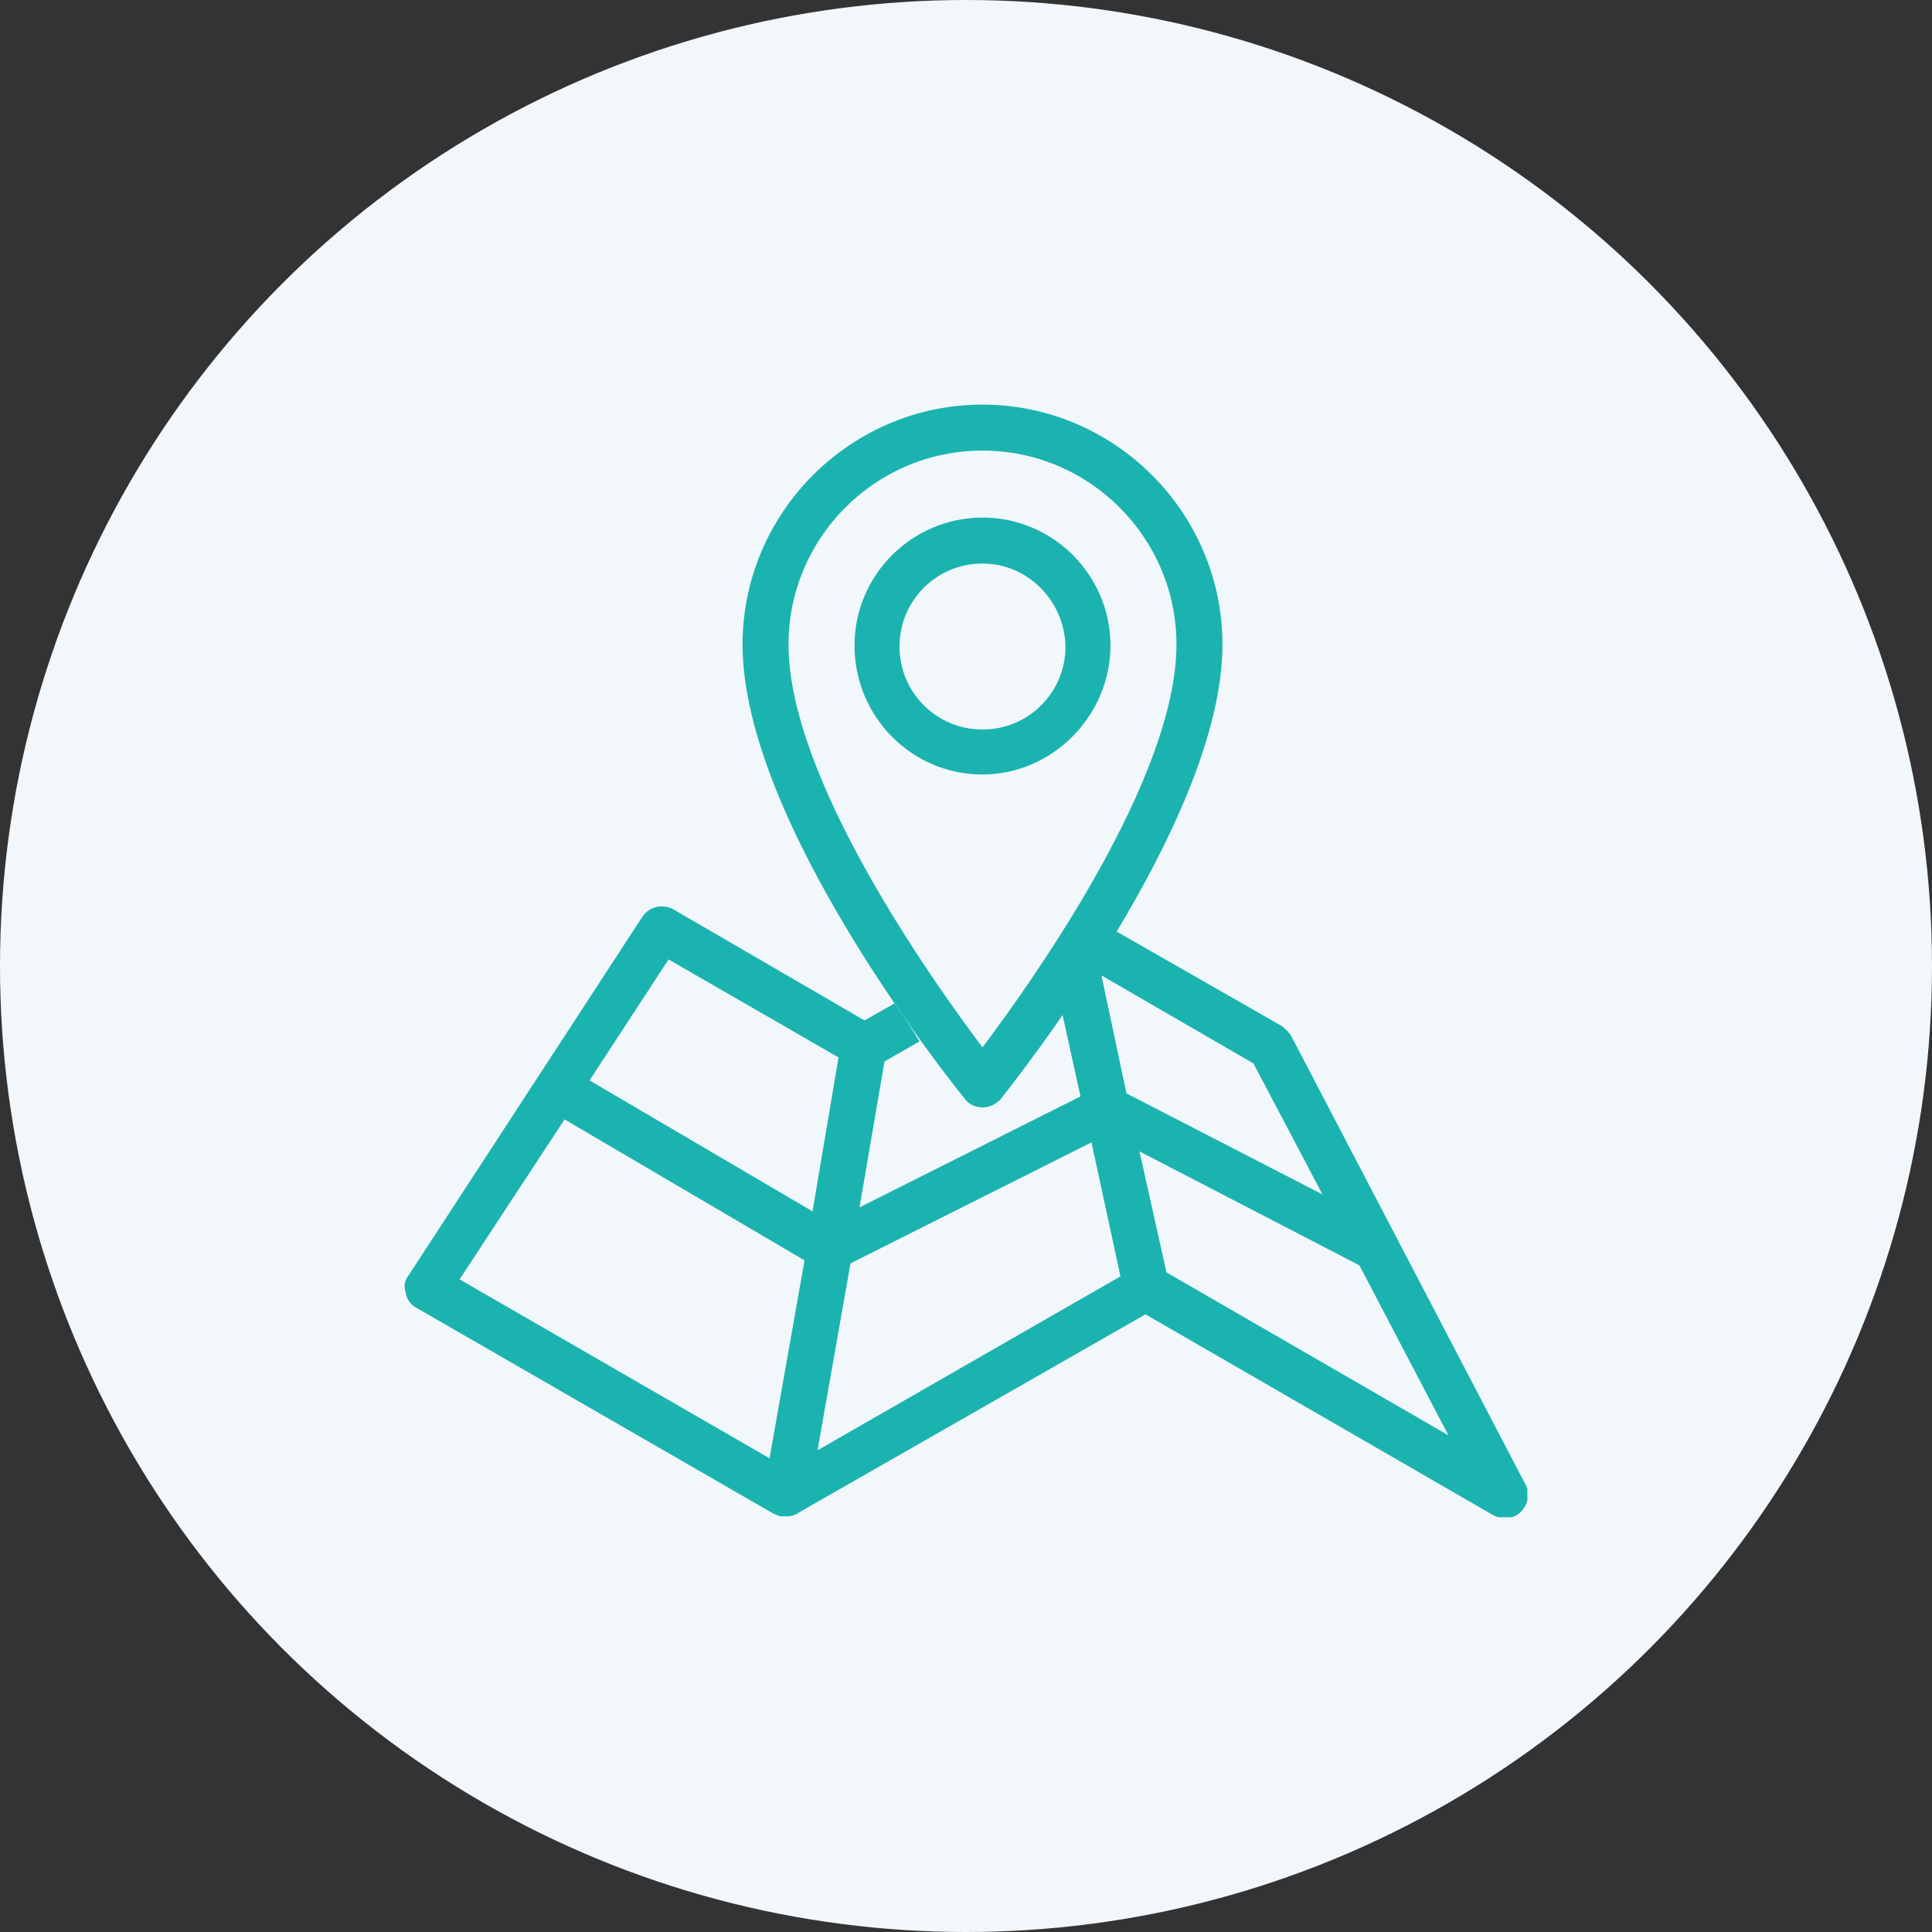
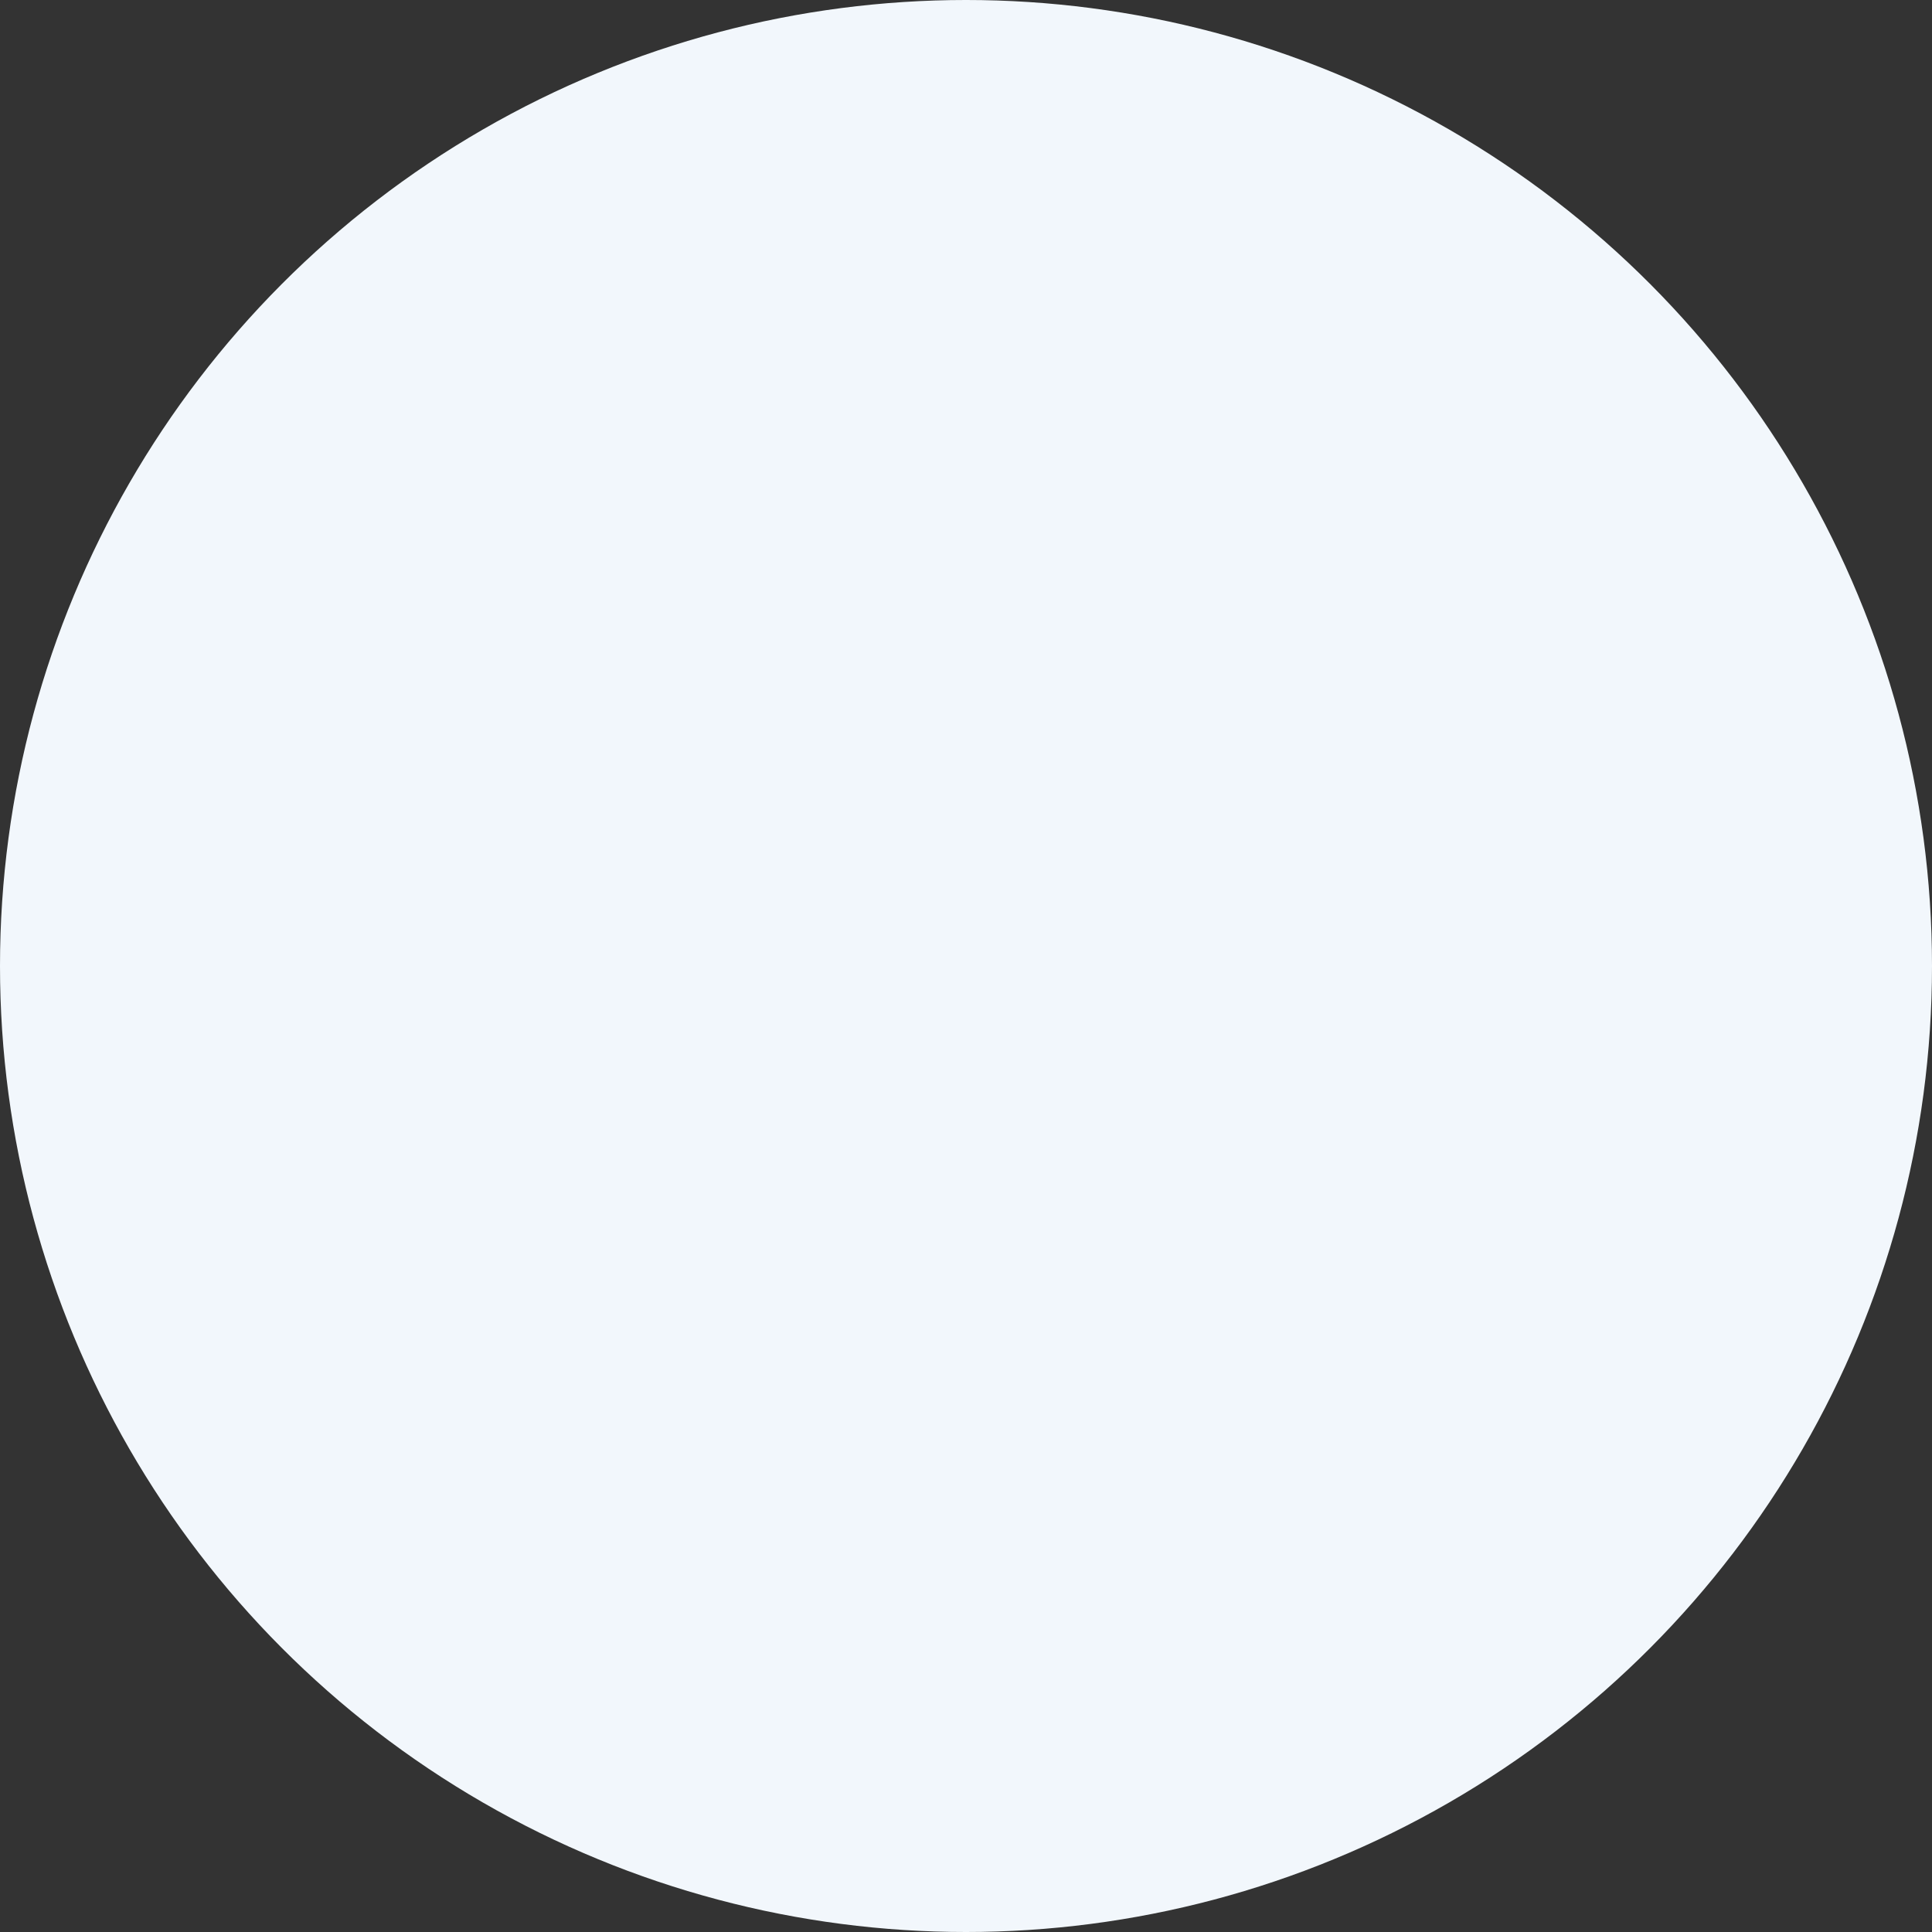
<svg xmlns="http://www.w3.org/2000/svg" width="191" height="191" viewBox="0 0 191 191" fill="none">
  <rect x="0" y="0" width="191" height="191" fill="#333333" stroke="none" />
  <circle cx="95.5" cy="95.5" r="95.5" fill="#F2F7FC" />
  <g clip-path="url(#clip0_174_41)">
    <path d="M97.131 109.479C96.439 109.479 95.747 109.182 95.352 108.589C94.462 107.502 73.409 81.411 73.409 63.72C73.409 50.674 84.084 40 97.131 40C110.178 40 120.853 50.674 120.853 63.72C120.853 81.411 99.8 107.502 98.91 108.688C98.416 109.182 97.823 109.479 97.131 109.479ZM97.131 44.546C86.555 44.546 77.955 53.145 77.955 63.72C77.955 76.963 92.09 96.828 97.131 103.549C102.172 96.828 116.306 76.963 116.306 63.72C116.306 53.145 107.707 44.546 97.131 44.546Z" fill="#1BB3B0" />
    <path d="M150.802 146.739L138.052 122.327L127.673 102.462C127.476 102.067 127.08 101.77 126.784 101.474L110.376 92.085C108.498 95.049 106.719 97.817 105.038 100.288L106.817 108.392L84.973 119.362L87.444 104.933L90.904 102.956C90.212 101.77 89.322 100.485 88.433 99.2L85.468 100.881L66.589 89.91C65.501 89.317 64.216 89.614 63.525 90.602L40.395 126.083C40 126.577 39.901 127.17 40.099 127.763C40.198 128.455 40.593 128.949 41.087 129.245L76.572 149.704H76.671C76.769 149.802 76.967 149.802 77.066 149.901C77.066 149.901 77.165 149.901 77.264 149.901H77.362C77.461 149.901 77.659 149.901 77.758 149.901C77.956 149.901 78.252 149.901 78.45 149.802C78.549 149.802 78.549 149.704 78.647 149.704C78.746 149.704 78.845 149.704 78.845 149.605L113.242 129.937L147.639 149.802C148.035 150 148.43 150.099 148.727 150.099C149.32 150.099 149.913 149.901 150.308 149.506C151.099 148.715 151.297 147.628 150.802 146.739ZM76.078 144.169L45.436 126.478L55.815 110.665L79.537 124.6L76.078 144.169ZM58.286 106.81L66.094 94.852L82.898 104.537L80.328 119.757L58.286 106.81ZM80.822 143.378L84.084 124.897L107.905 112.938L110.771 126.182L80.822 143.378ZM108.893 96.433L123.917 105.13L130.737 118.077L111.364 108.095L108.893 96.433ZM115.318 125.786L112.649 113.828L134.394 125.094L143.191 141.896L115.318 125.786Z" fill="#1BB3B0" />
-     <path d="M97.131 76.568C90.113 76.568 84.479 70.835 84.479 63.819C84.479 56.801 90.212 51.168 97.131 51.168C104.149 51.168 109.783 56.9 109.783 63.819C109.783 70.737 104.05 76.568 97.131 76.568ZM97.131 55.714C92.584 55.714 88.927 59.371 88.927 63.917C88.927 68.464 92.584 72.12 97.131 72.12C101.678 72.12 105.335 68.464 105.335 63.917C105.236 59.371 101.579 55.714 97.131 55.714Z" fill="#1BB3B0" />
  </g>
  <defs>
    <clipPath id="clip0_174_41">
-       <rect width="111" height="110" fill="white" transform="translate(40 40)" />
-     </clipPath>
+       </clipPath>
  </defs>
</svg>